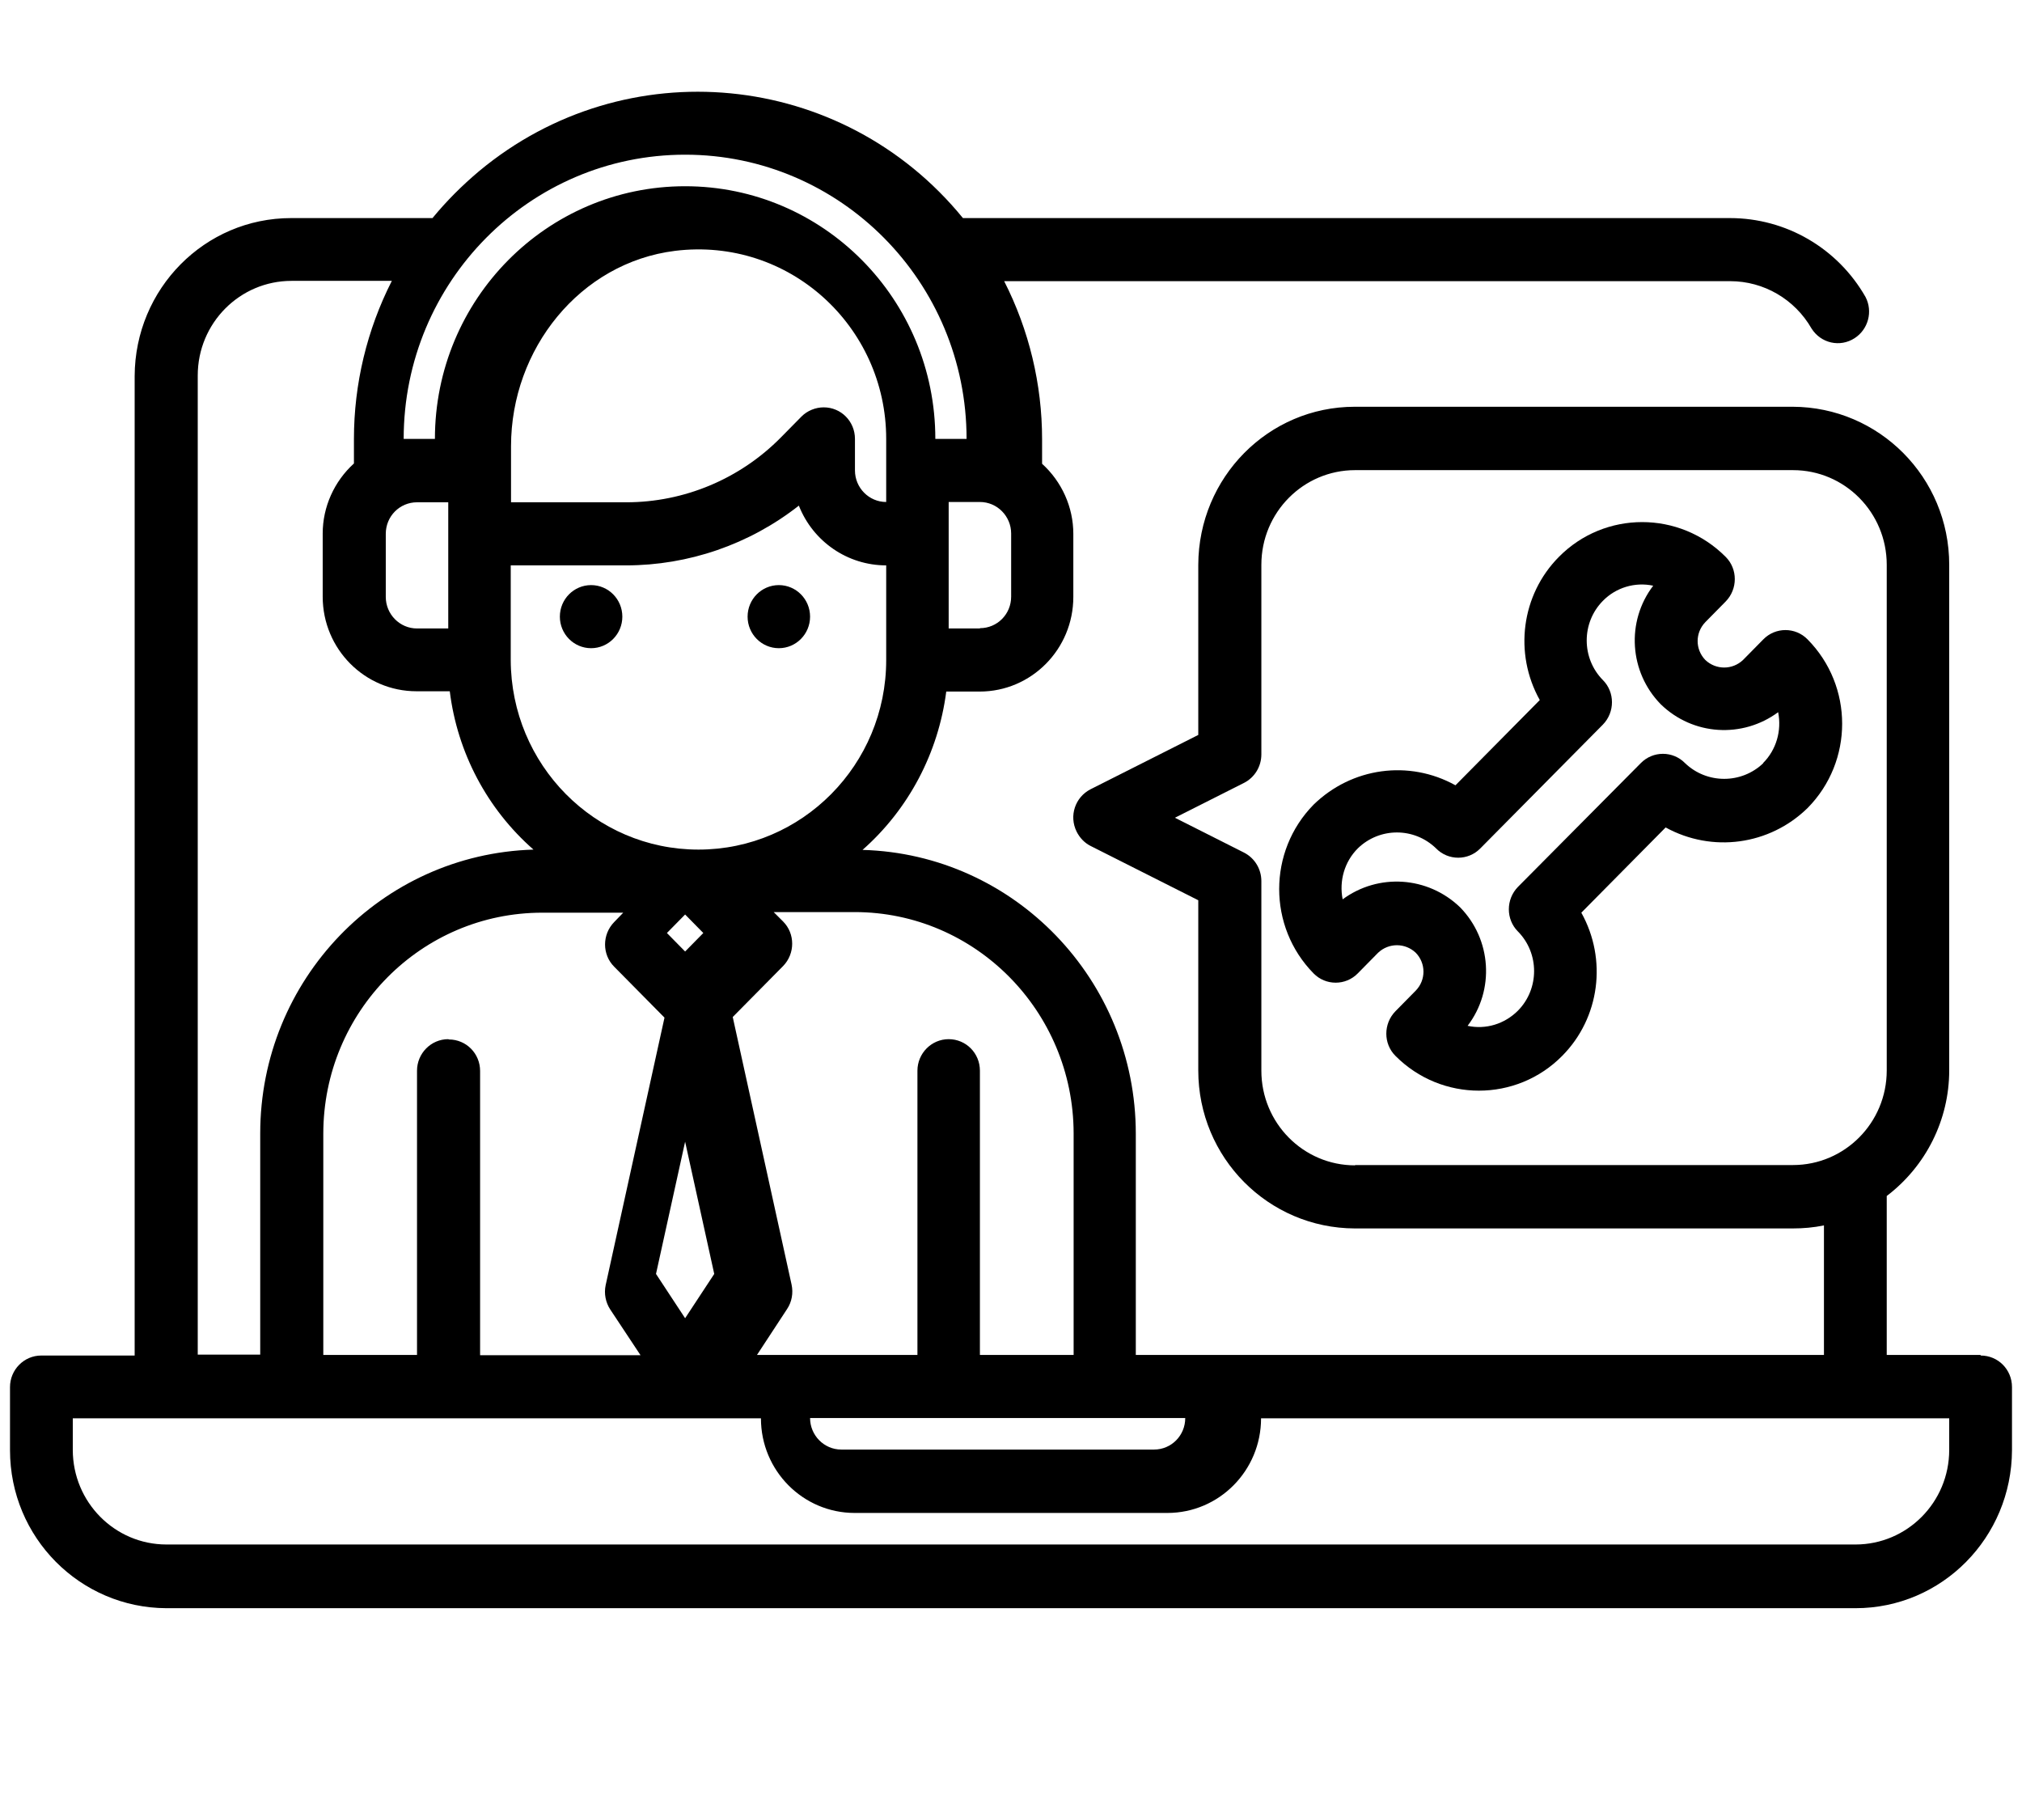
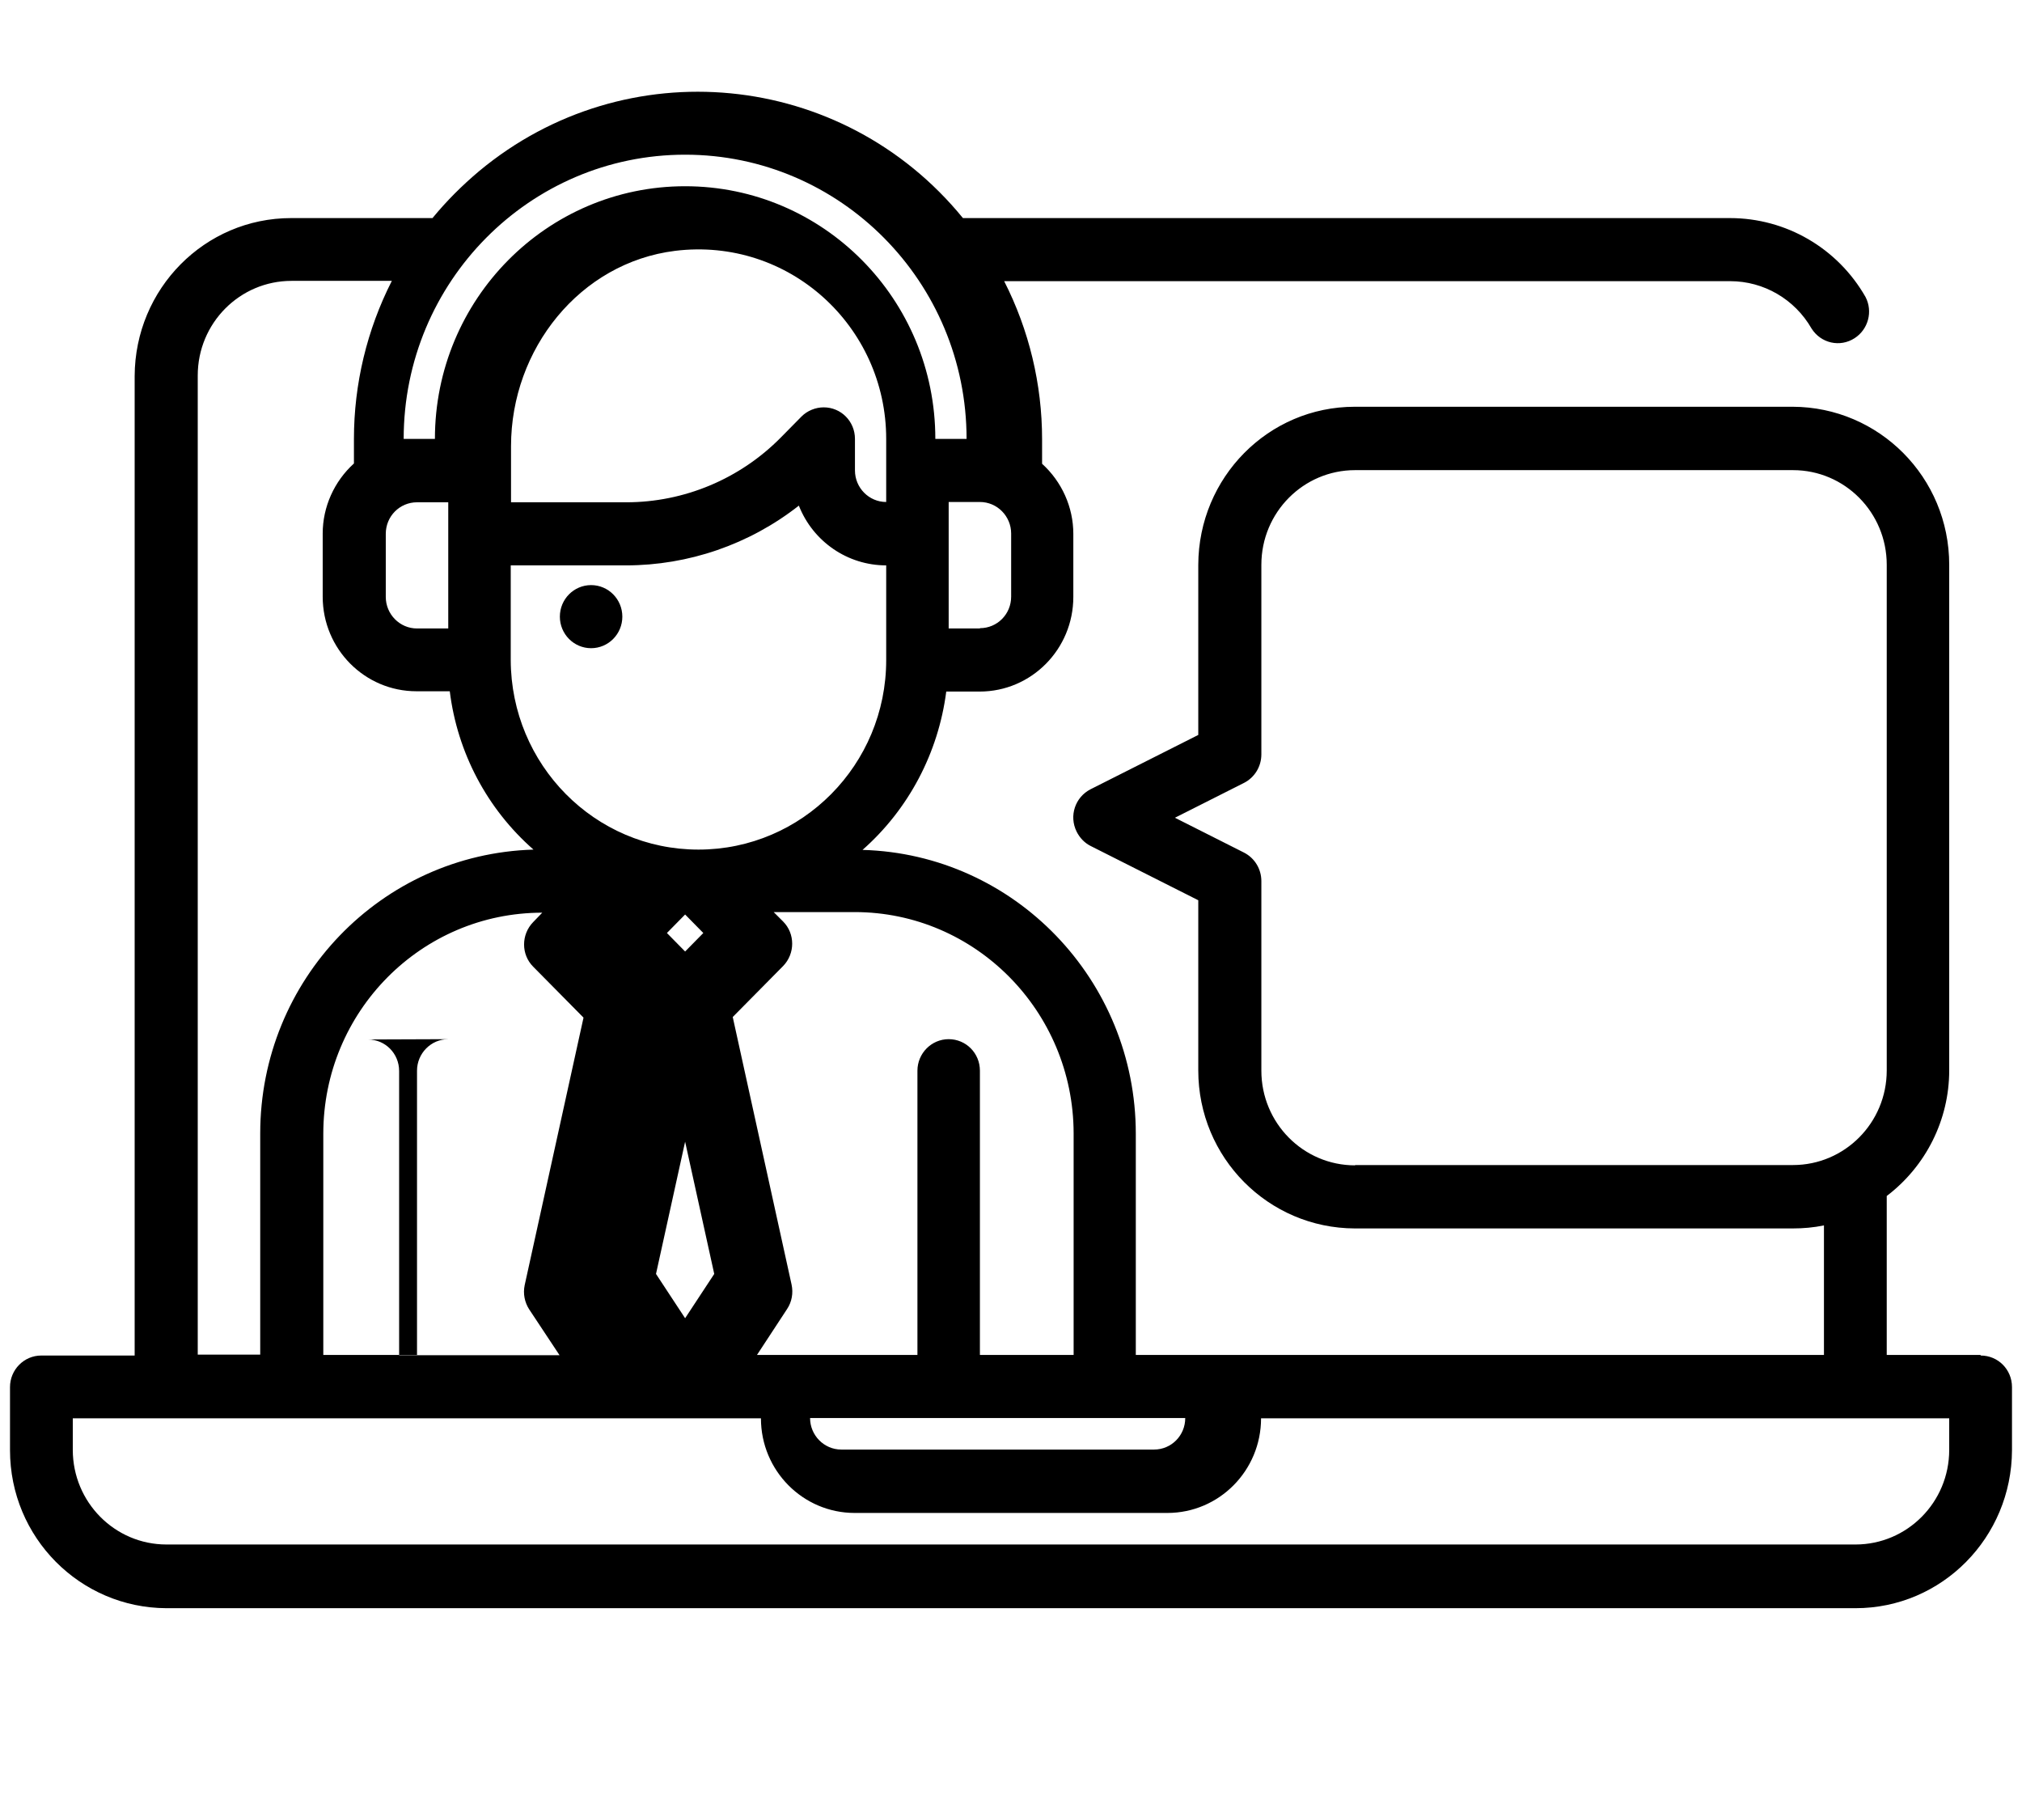
<svg xmlns="http://www.w3.org/2000/svg" id="Layer_1" data-name="Layer 1" viewBox="0 0 66.67 60" width="66.67px" height="60px">
  <g id="Layer_5" data-name="Layer 5">
-     <path d="m65.3,44.67h-3.09v-5.24c1.29-.98,2.06-2.51,2.06-4.14v-16.67c0-2.88-2.31-5.2-5.16-5.21h-14.44c-2.85,0-5.15,2.33-5.16,5.21v5.61l-3.55,1.79c-.51.26-.72.88-.46,1.4.1.2.26.37.46.47l3.55,1.79v5.61c0,2.88,2.31,5.2,5.16,5.21h14.44c.35,0,.69-.03,1.03-.1v4.27h-22.69v-7.29c0-5.07-4-9.22-9.01-9.36,1.52-1.34,2.5-3.2,2.76-5.22h1.1c1.71,0,3.09-1.4,3.09-3.12v-2.08c0-.88-.38-1.72-1.03-2.31v-.81c0-1.81-.43-3.6-1.25-5.21h23.94c1.11,0,2.13.6,2.68,1.56.31.49.94.63,1.42.32.45-.29.61-.88.36-1.36-.92-1.61-2.62-2.6-4.47-2.6h-25.29c-3.98-4.88-11.12-5.57-15.95-1.55-.56.47-1.08.99-1.54,1.55h-4.66c-2.85,0-5.15,2.33-5.16,5.21v32.29H1.36c-.57,0-1.03.47-1.03,1.04v2.08c0,2.88,2.31,5.2,5.16,5.21h55.69c2.85,0,5.15-2.33,5.16-5.21v-2.08c0-.58-.46-1.04-1.03-1.04Zm-20.62-6.25c-1.71,0-3.09-1.4-3.09-3.12v-6.25c0-.4-.22-.76-.57-.94l-2.28-1.15,2.28-1.15c.35-.18.57-.54.57-.94v-6.25c0-1.73,1.39-3.12,3.09-3.12h14.44c1.71,0,3.09,1.4,3.09,3.12v16.67c0,1.73-1.39,3.12-3.09,3.12h-14.44Zm-8.69,8.33h3.09c0,.58-.46,1.04-1.03,1.04h-10.31c-.57,0-1.03-.47-1.03-1.04h9.28Zm-.59-9.37v7.29h-3.09v-9.37c0-.58-.46-1.04-1.03-1.04s-1.03.47-1.03,1.04v9.37h-5.29l.99-1.51c.16-.24.21-.53.15-.81l-1.94-8.82,1.66-1.68c.4-.41.4-1.07,0-1.47l-.31-.31h2.67c3.98,0,7.21,3.27,7.22,7.29Zm-20.62-3.12c-.57,0-1.03.47-1.03,1.04v9.37h-3.09v-7.29c0-4.03,3.23-7.29,7.22-7.29h2.67l-.3.31c-.4.41-.4,1.07,0,1.47l1.66,1.68-1.94,8.82c-.06.28,0,.57.15.8l1,1.51h-5.29v-9.37c0-.58-.46-1.04-1.03-1.04Zm7.81-2.89l-.6-.61.6-.61.6.61-.6.61Zm0,6.27l.96,4.36-.96,1.46-.96-1.46.96-4.36Zm.44-9.63c-3.42,0-6.18-2.8-6.19-6.25v-3.12h3.8c2.06,0,4.07-.69,5.7-1.97.47,1.19,1.61,1.97,2.88,1.97v3.12c0,3.45-2.77,6.25-6.19,6.25Zm-8.25-7.29h-1.03c-.57,0-1.03-.47-1.03-1.04v-2.08c0-.58.46-1.04,1.03-1.04h1.03v4.17Zm14.44-4.17c-.57,0-1.03-.47-1.03-1.04v-1.04c0-.58-.46-1.04-1.03-1.04-.27,0-.54.11-.73.3l-.68.69c-1.35,1.37-3.19,2.14-5.1,2.14h-3.8v-1.85c0-3.2,2.27-6.05,5.41-6.44,3.76-.46,6.96,2.49,6.96,6.2v2.08Zm3.09,4.17h-1.03v-4.17h1.03c.57,0,1.03.47,1.03,1.04v2.08c0,.58-.46,1.04-1.03,1.04Zm-9.72-15.62c5.12,0,9.28,4.2,9.28,9.37h-1.03c0-4.6-3.69-8.33-8.25-8.33s-8.25,3.73-8.25,8.33h-1.03c0-5.18,4.16-9.37,9.28-9.37ZM6.52,12.38c0-1.73,1.39-3.12,3.09-3.12h3.31c-.82,1.61-1.25,3.4-1.25,5.21v.81c-.65.59-1.03,1.43-1.03,2.31v2.08c0,1.73,1.39,3.12,3.09,3.12h1.1c.25,2.02,1.23,3.88,2.76,5.22-5.02.15-9.01,4.29-9.01,9.36v7.29h-2.06V12.38Zm57.75,35.42c0,1.73-1.39,3.12-3.09,3.12H5.49c-1.71,0-3.09-1.4-3.09-3.12v-1.04h22.69c0,1.73,1.39,3.12,3.09,3.12h10.31c1.71,0,3.09-1.4,3.09-3.12h22.69v1.04Z" />
+     <path d="m65.3,44.67h-3.09v-5.24c1.29-.98,2.06-2.51,2.06-4.14v-16.67c0-2.88-2.31-5.2-5.16-5.21h-14.44c-2.85,0-5.15,2.33-5.16,5.21v5.61l-3.55,1.79c-.51.26-.72.88-.46,1.4.1.2.26.37.46.47l3.55,1.79v5.61c0,2.88,2.31,5.2,5.16,5.21h14.44c.35,0,.69-.03,1.03-.1v4.27h-22.69v-7.29c0-5.07-4-9.22-9.01-9.36,1.52-1.34,2.5-3.2,2.76-5.22h1.1c1.71,0,3.09-1.4,3.09-3.12v-2.08c0-.88-.38-1.72-1.03-2.31v-.81c0-1.81-.43-3.6-1.25-5.21h23.94c1.11,0,2.13.6,2.68,1.56.31.49.94.63,1.42.32.45-.29.61-.88.36-1.36-.92-1.61-2.62-2.6-4.47-2.6h-25.29c-3.98-4.88-11.12-5.57-15.95-1.55-.56.47-1.08.99-1.54,1.55h-4.66c-2.85,0-5.15,2.33-5.16,5.21v32.29H1.36c-.57,0-1.03.47-1.03,1.04v2.08c0,2.88,2.31,5.2,5.16,5.21h55.69c2.85,0,5.15-2.33,5.16-5.21v-2.08c0-.58-.46-1.04-1.03-1.04Zm-20.62-6.25c-1.71,0-3.09-1.4-3.09-3.12v-6.25c0-.4-.22-.76-.57-.94l-2.28-1.15,2.28-1.15c.35-.18.57-.54.57-.94v-6.25c0-1.73,1.39-3.12,3.09-3.12h14.44c1.71,0,3.09,1.4,3.09,3.12v16.67c0,1.73-1.39,3.12-3.09,3.12h-14.44Zm-8.69,8.33h3.09c0,.58-.46,1.04-1.03,1.04h-10.31c-.57,0-1.03-.47-1.03-1.04h9.28Zm-.59-9.37v7.29h-3.09v-9.37c0-.58-.46-1.04-1.03-1.04s-1.03.47-1.03,1.04v9.37h-5.29l.99-1.51c.16-.24.21-.53.15-.81l-1.94-8.82,1.66-1.68c.4-.41.4-1.07,0-1.47l-.31-.31h2.67c3.98,0,7.21,3.27,7.22,7.29Zm-20.62-3.12c-.57,0-1.03.47-1.03,1.04v9.37h-3.09v-7.29c0-4.03,3.23-7.29,7.22-7.29l-.3.31c-.4.41-.4,1.07,0,1.47l1.66,1.68-1.94,8.82c-.06.28,0,.57.15.8l1,1.51h-5.29v-9.37c0-.58-.46-1.04-1.03-1.04Zm7.81-2.89l-.6-.61.6-.61.6.61-.6.61Zm0,6.27l.96,4.36-.96,1.46-.96-1.46.96-4.36Zm.44-9.63c-3.42,0-6.18-2.8-6.19-6.25v-3.12h3.8c2.06,0,4.07-.69,5.7-1.97.47,1.19,1.61,1.97,2.88,1.97v3.12c0,3.45-2.77,6.25-6.19,6.25Zm-8.25-7.29h-1.03c-.57,0-1.03-.47-1.03-1.04v-2.08c0-.58.46-1.04,1.03-1.04h1.03v4.17Zm14.44-4.17c-.57,0-1.03-.47-1.03-1.04v-1.04c0-.58-.46-1.04-1.03-1.04-.27,0-.54.11-.73.3l-.68.69c-1.35,1.37-3.19,2.14-5.1,2.14h-3.8v-1.85c0-3.2,2.27-6.05,5.41-6.44,3.76-.46,6.96,2.49,6.96,6.2v2.08Zm3.09,4.17h-1.03v-4.17h1.03c.57,0,1.03.47,1.03,1.04v2.08c0,.58-.46,1.04-1.03,1.04Zm-9.72-15.62c5.12,0,9.28,4.2,9.28,9.37h-1.03c0-4.6-3.69-8.33-8.25-8.33s-8.25,3.73-8.25,8.33h-1.03c0-5.18,4.16-9.37,9.28-9.37ZM6.52,12.38c0-1.73,1.39-3.12,3.09-3.12h3.31c-.82,1.61-1.25,3.4-1.25,5.21v.81c-.65.59-1.03,1.43-1.03,2.31v2.08c0,1.73,1.39,3.12,3.09,3.12h1.1c.25,2.02,1.23,3.88,2.76,5.22-5.02.15-9.01,4.29-9.01,9.36v7.29h-2.06V12.38Zm57.75,35.42c0,1.73-1.39,3.12-3.09,3.12H5.49c-1.71,0-3.09-1.4-3.09-3.12v-1.04h22.69c0,1.73,1.39,3.12,3.09,3.12h10.31c1.71,0,3.09-1.4,3.09-3.12h22.69v1.04Z" />
    <ellipse cx="19.49" cy="20.33" rx="1.03" ry="1.04" />
-     <ellipse cx="25.68" cy="20.33" rx="1.03" ry="1.04" />
-     <path d="m58.14,21.08l-.67.68c-.35.33-.89.33-1.24,0-.34-.35-.34-.9,0-1.25l.67-.68c.4-.41.4-1.07,0-1.47-1.52-1.53-3.99-1.53-5.5,0-1.24,1.25-1.49,3.18-.63,4.72l-2.78,2.81c-1.53-.85-3.42-.59-4.68.64-1.51,1.54-1.51,4.02,0,5.56.4.41,1.06.41,1.46,0h0s.67-.68.67-.68c.35-.33.89-.33,1.24,0,.34.35.34.9,0,1.25l-.67.68c-.4.41-.4,1.07,0,1.47,1.52,1.53,3.99,1.53,5.5,0,1.24-1.25,1.49-3.18.63-4.72l2.78-2.81c1.53.84,3.42.59,4.68-.64h0c1.52-1.54,1.52-4.02,0-5.56-.4-.41-1.06-.41-1.46,0,0,0,0,0,0,0Zm0,4.08c-.72.69-1.86.69-2.58,0-.4-.41-1.06-.41-1.46,0l-4.05,4.08c-.4.41-.4,1.07,0,1.47.71.72.71,1.89,0,2.61-.44.44-1.06.63-1.66.5.9-1.18.79-2.85-.25-3.91-1.06-1.02-2.69-1.13-3.87-.26-.12-.61.06-1.24.5-1.68.72-.7,1.86-.7,2.58,0,.4.41,1.06.41,1.46,0l4.04-4.08c.4-.41.4-1.07,0-1.47-.71-.72-.71-1.89,0-2.61.43-.44,1.06-.63,1.66-.5-.9,1.18-.79,2.85.25,3.91,1.06,1.03,2.69,1.13,3.87.26.12.61-.06,1.24-.5,1.68Z" />
  </g>
</svg>